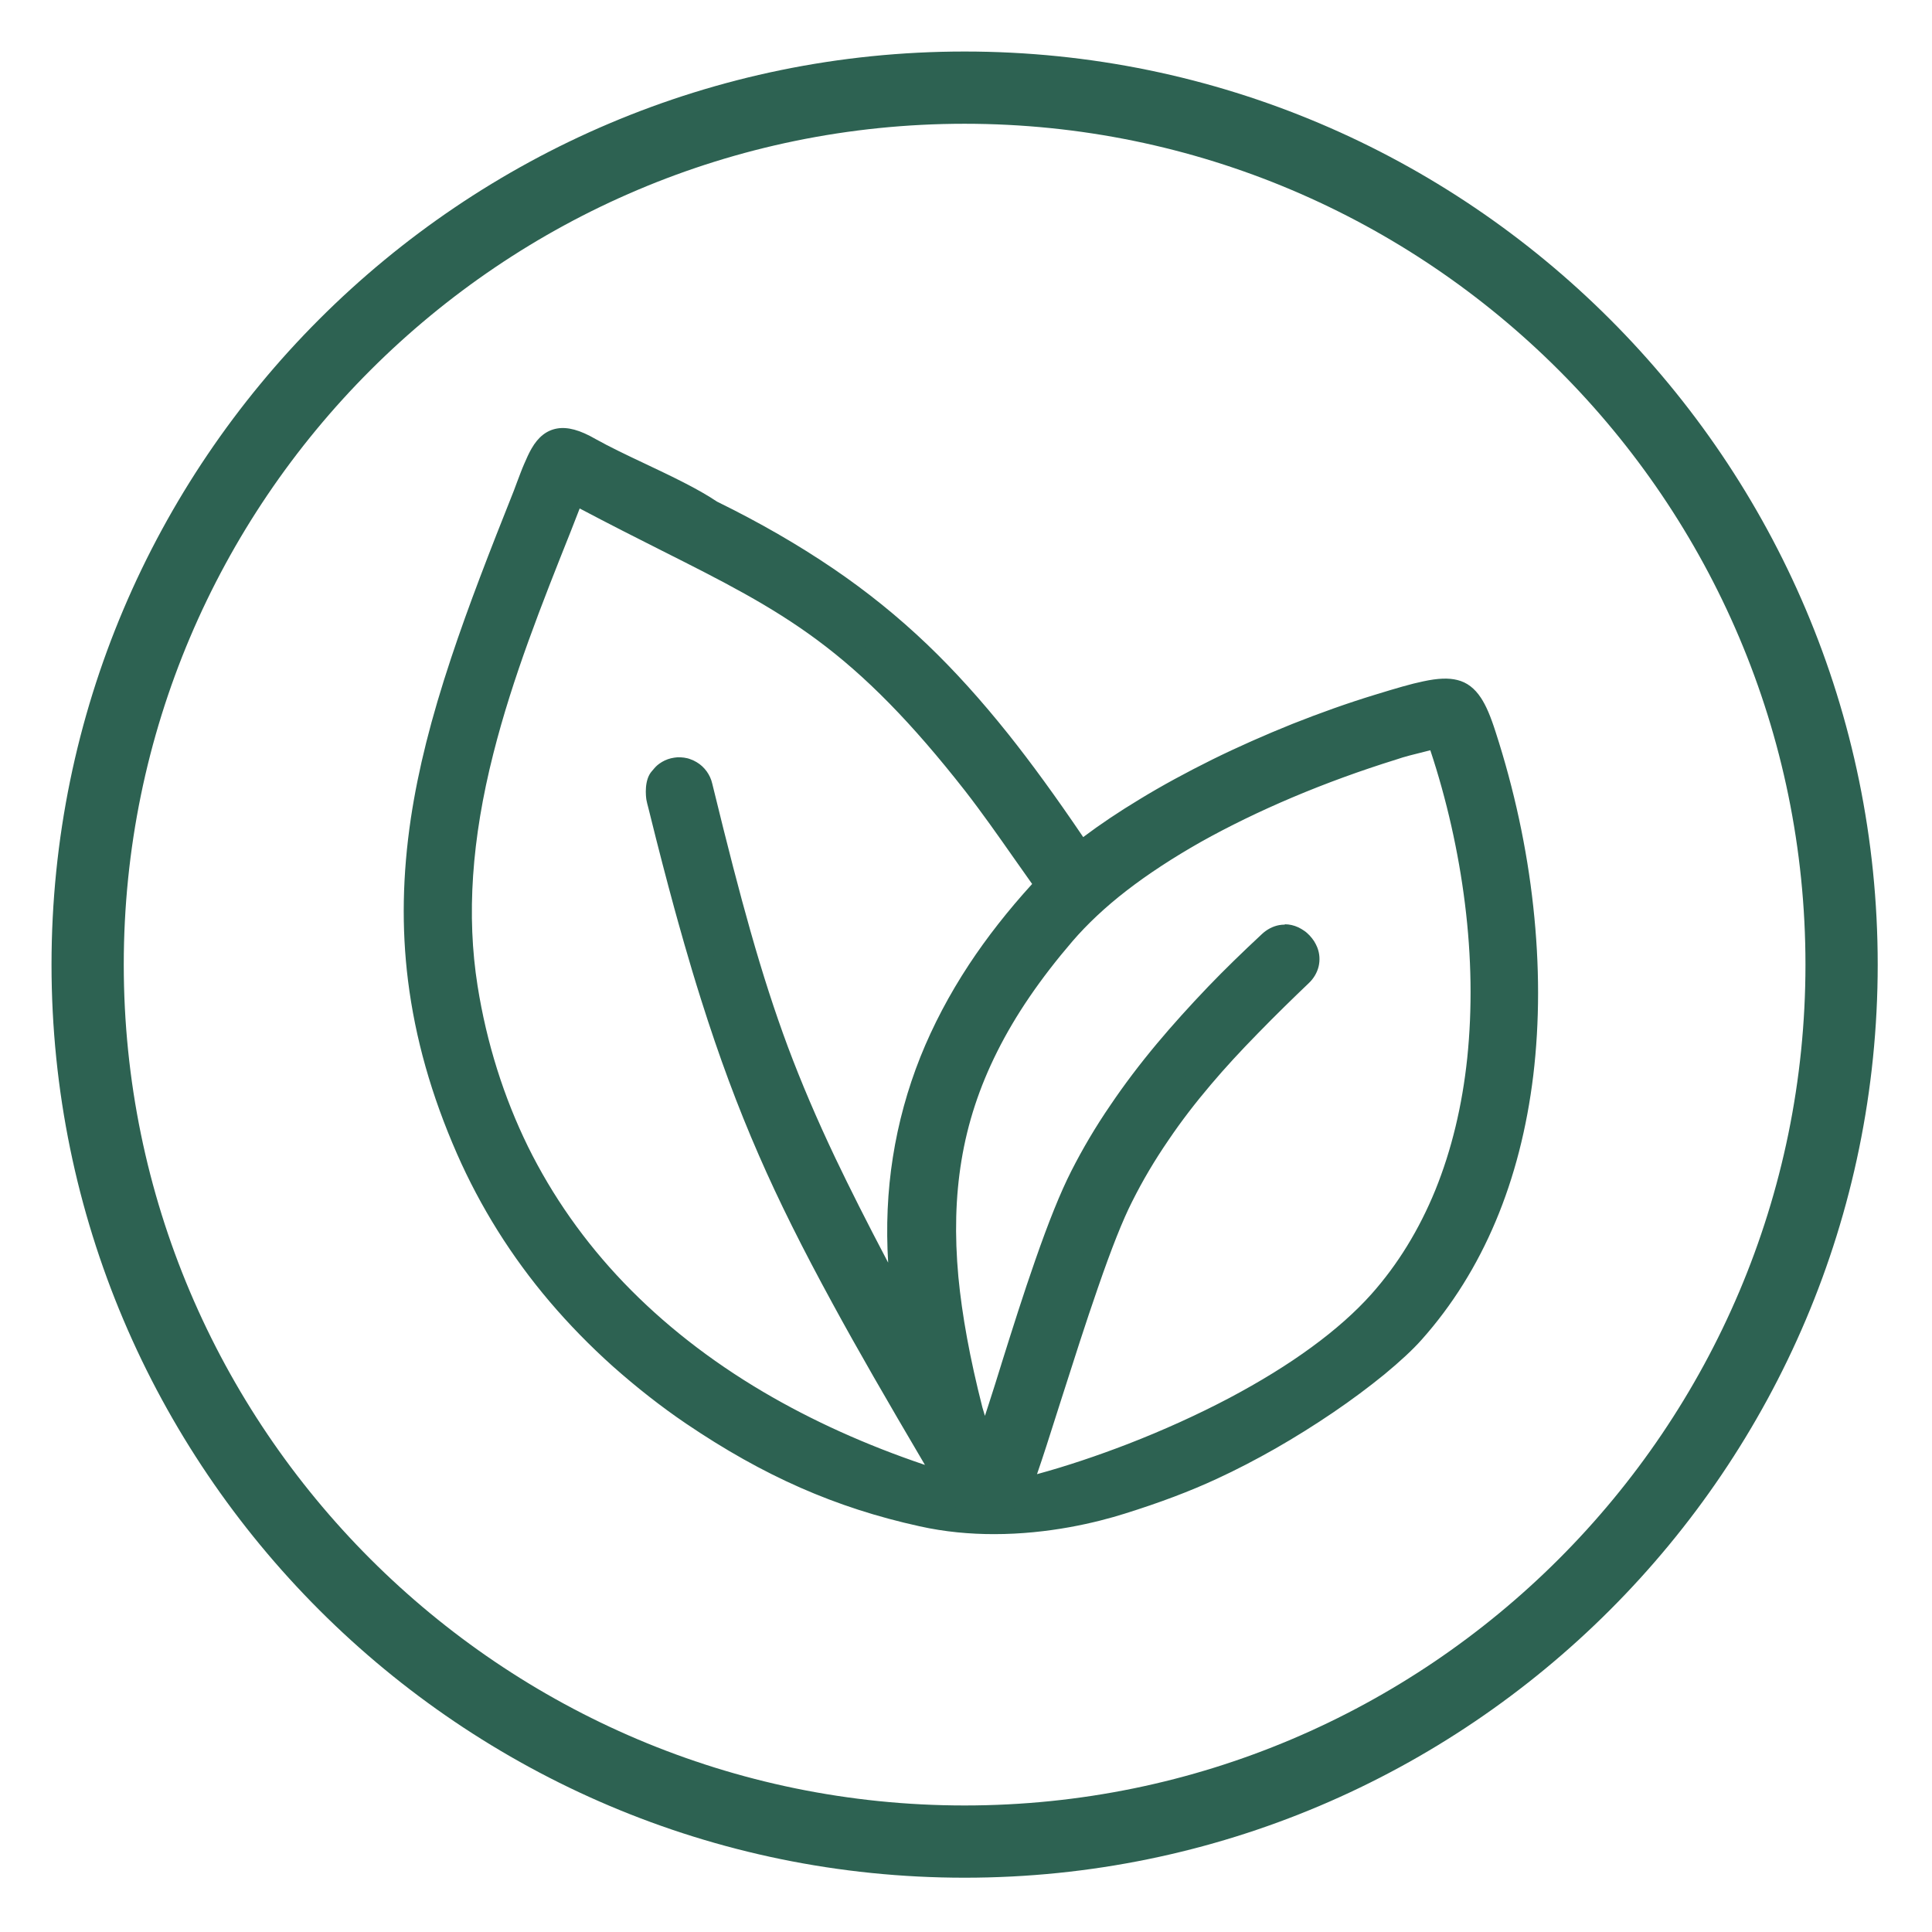
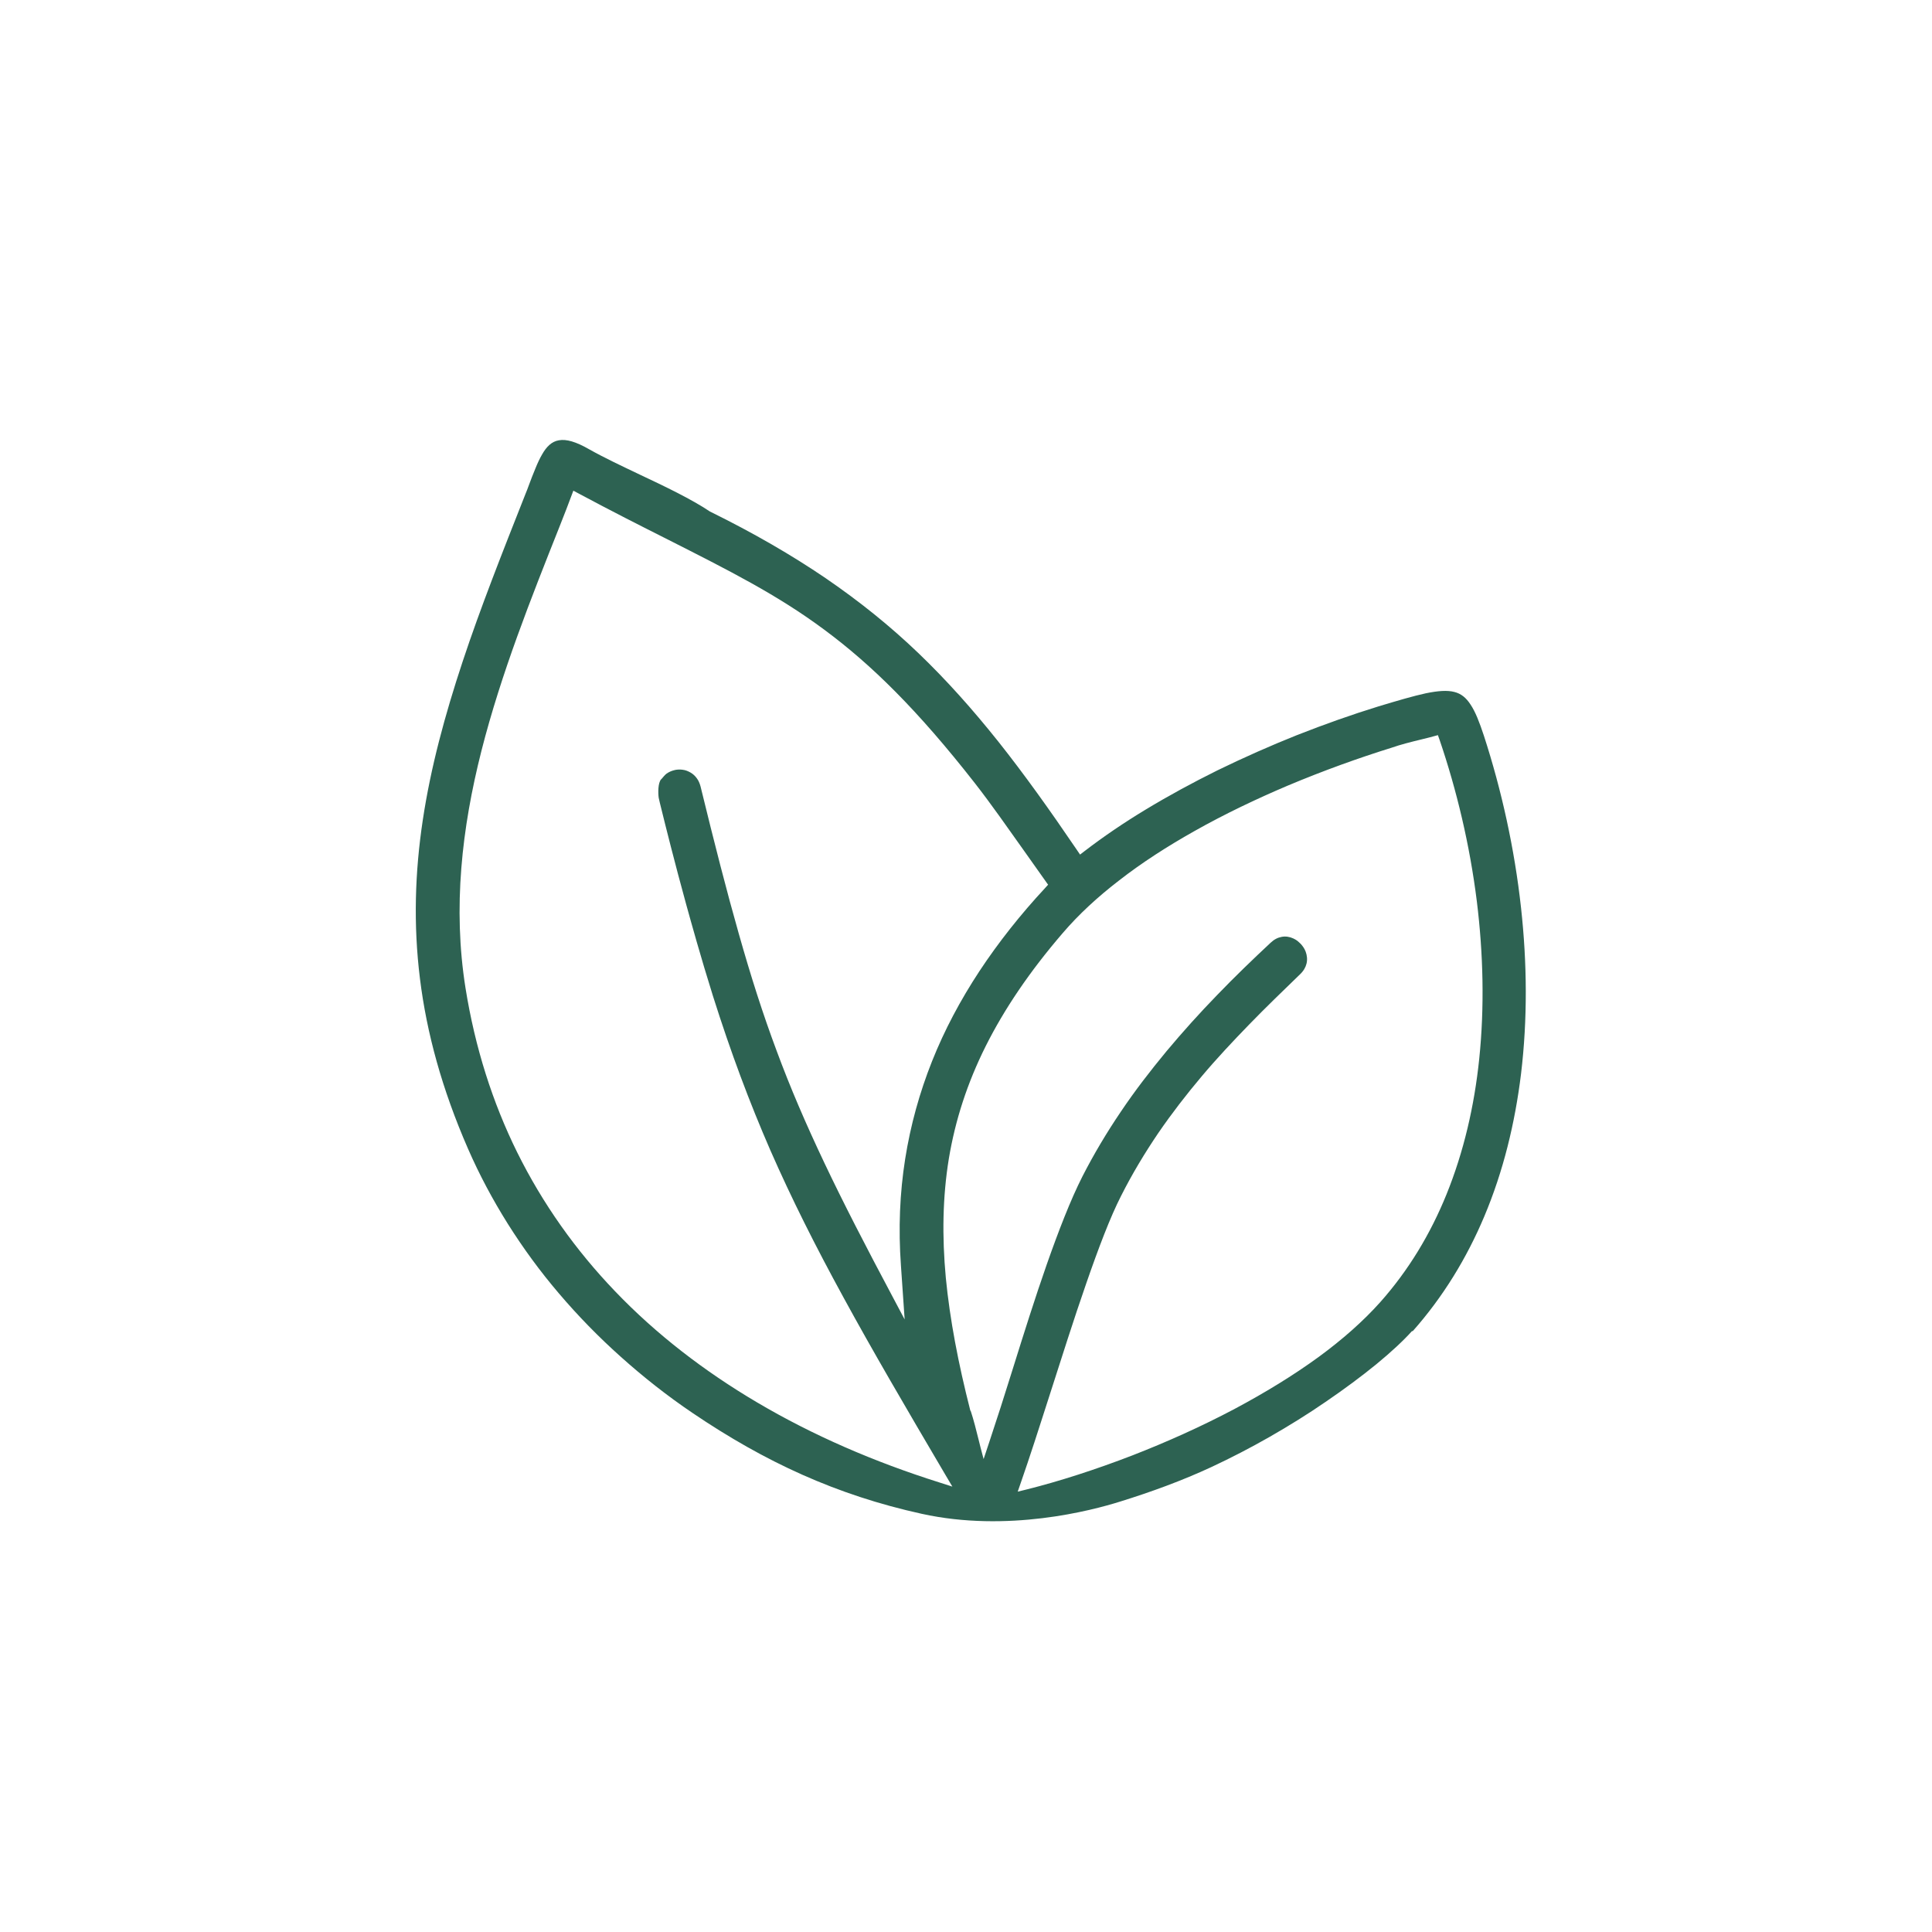
<svg xmlns="http://www.w3.org/2000/svg" fill="none" viewBox="0 0 300 300" height="300" width="300">
-   <path fill="#2D6252" d="M149.785 291.57C71.601 291.57 8 227.969 8 149.785C8 71.601 71.601 8 149.785 8C227.969 8 291.57 71.601 291.57 149.785C291.57 227.969 227.969 291.57 149.785 291.57ZM149.785 19.218C77.784 19.218 19.218 77.784 19.218 149.785C19.218 221.786 77.784 280.352 149.785 280.352C221.786 280.352 280.352 221.786 280.352 149.785C280.352 77.784 221.786 19.218 149.785 19.218Z" />
  <path fill="#2D6252" d="M150.675 219.049C148.796 211.692 147.492 204.883 146.866 198.414C146.266 191.944 146.37 185.839 147.335 179.918C148.327 173.97 150.179 168.204 153.075 162.413C155.97 156.648 159.883 150.856 165.023 144.882C167.501 141.987 170.449 139.273 173.736 136.743C177.31 133.952 181.301 131.395 185.475 129.047C190.145 126.412 195.075 124.064 199.928 122.004C205.51 119.656 211.041 117.673 216.076 116.108C217.484 115.612 219.154 115.195 220.771 114.803C221.554 114.621 222.337 114.412 223.093 114.203L223.276 114.151L223.537 114.882C226.171 122.604 228.232 131.186 229.328 140.004C230.319 148.065 230.528 156.361 229.693 164.422C228.937 171.726 227.293 178.848 224.606 185.474C222.128 191.579 218.737 197.24 214.302 202.222C211.667 205.17 208.432 208.014 204.806 210.675C200.841 213.57 196.38 216.283 191.736 218.762C186.571 221.501 181.145 223.927 175.849 225.988C170.11 228.205 164.501 230.005 159.518 231.258L158.031 231.623L158.527 230.188C159.179 228.336 159.883 226.197 160.64 223.901C161.423 221.527 162.179 219.101 162.988 216.623C164.814 210.936 166.744 204.831 168.649 199.353C170.553 193.848 172.405 188.97 174.075 185.709C175.823 182.239 177.779 179.005 179.866 175.926C181.979 172.848 184.223 169.952 186.597 167.135C188.945 164.343 191.449 161.682 194.006 159.048C196.562 156.413 199.223 153.856 201.884 151.274C202.432 150.752 202.745 150.178 202.875 149.63C203.032 149.004 202.954 148.352 202.745 147.778C202.667 147.543 202.536 147.334 202.432 147.152C202.301 146.943 202.145 146.761 201.988 146.578C201.806 146.395 201.623 146.239 201.441 146.082C201.258 145.952 201.049 145.821 200.814 145.717C200.241 145.456 199.614 145.352 198.988 145.482C198.414 145.587 197.841 145.874 197.293 146.395C194.501 149.004 191.71 151.691 189.023 154.482C186.31 157.274 183.675 160.196 181.145 163.222C178.64 166.248 176.24 169.352 174.049 172.613C171.857 175.848 169.849 179.213 168.075 182.683C166.223 186.335 164.37 191.135 162.544 196.327C160.718 201.544 158.944 207.179 157.275 212.527C156.622 214.562 155.996 216.544 155.396 218.475C154.77 220.405 154.17 222.257 153.596 223.979L152.735 226.562L152.553 225.884C152.37 225.179 152.161 224.423 151.979 223.64C151.588 222.075 151.196 220.483 150.727 219.075L150.675 219.049ZM219.337 206.735C224.084 201.388 227.763 195.335 230.476 188.892C233.424 181.9 235.25 174.413 236.189 166.717C237.206 158.239 237.128 149.526 236.189 140.995C235.172 131.708 233.137 122.604 230.424 114.256C229.719 112.116 229.093 110.525 228.363 109.429C227.658 108.334 226.876 107.708 225.832 107.447C224.737 107.16 223.302 107.264 221.397 107.655C219.467 108.073 217.067 108.777 214.041 109.69C209.971 110.943 205.693 112.456 201.388 114.151C197.267 115.795 193.093 117.647 189.023 119.63C185.188 121.534 181.432 123.569 177.858 125.734C174.492 127.769 171.31 129.934 168.388 132.178L167.71 132.699L167.214 131.969C163.014 125.786 159.049 120.23 155.031 115.169C151.014 110.134 146.97 105.595 142.587 101.395C138.231 97.221 133.509 93.412 128.213 89.786C122.918 86.186 117.022 82.768 110.239 79.429C107.396 77.525 103.326 75.568 99.335 73.69C96.543 72.359 93.778 71.055 91.508 69.777C89.421 68.577 87.934 68.159 86.787 68.368C85.665 68.55 84.856 69.359 84.178 70.559C83.812 71.185 83.473 71.916 83.134 72.751C82.795 73.559 82.43 74.498 82.065 75.49L81.882 75.985L81.569 76.768C77.995 85.82 74.604 94.377 71.838 102.725C69.073 111.073 66.882 119.16 65.656 127.299C64.43 135.412 64.169 143.552 65.212 151.978C66.256 160.404 68.63 169.117 72.673 178.378C74.447 182.448 76.534 186.335 78.856 190.039C81.256 193.848 83.891 197.448 86.787 200.84C89.76 204.335 92.969 207.622 96.387 210.675C99.908 213.831 103.613 216.753 107.552 219.414C118.77 227.005 129.857 232.145 143.135 235.066C156.414 237.988 169.405 234.597 174.023 233.136C178.64 231.701 183.545 229.927 188.136 227.788C191.214 226.353 194.214 224.788 197.058 223.17C200.162 221.397 203.136 219.544 205.823 217.692C208.771 215.683 211.432 213.701 213.702 211.849C216.05 209.918 217.954 208.144 219.284 206.657L219.337 206.735ZM102.674 120.986C102.152 121.56 102.178 123.151 102.282 123.882C102.361 124.325 102.543 124.951 102.726 125.734C103.222 127.769 104.813 134.134 106.561 140.473C107.291 143.108 108.804 148.587 110.709 154.665C113.5 163.483 116.37 171.152 119.631 178.639C122.918 186.126 126.596 193.457 131.005 201.518C135.413 209.605 140.579 218.449 146.787 228.988L147.883 230.84L145.848 230.188C135.753 227.005 126.231 222.884 117.57 217.77C109.352 212.918 101.891 207.179 95.5 200.501C89.421 194.161 84.282 186.961 80.291 178.9C76.508 171.23 73.769 162.726 72.282 153.413C70.299 140.943 71.708 128.604 74.76 116.577C77.812 104.577 82.456 92.916 86.891 81.751L87.934 79.09L89.03 76.194L89.865 76.638C94.926 79.351 99.517 81.672 103.717 83.785C113.187 88.586 120.674 92.342 127.978 97.768C135.309 103.195 142.483 110.238 151.379 121.612C153.962 124.925 156.466 128.525 158.97 132.047C160.222 133.821 161.475 135.595 162.649 137.239L162.753 137.369L162.309 137.865C158.449 142.013 155.031 146.343 152.083 150.804C149.135 155.291 146.657 159.935 144.727 164.787C142.796 169.639 141.387 174.7 140.553 179.97C139.718 185.265 139.483 190.77 139.9 196.561L140.474 204.883L138.674 201.492C134.422 193.509 130.952 186.779 128.031 180.622C125.109 174.465 122.709 168.883 120.596 163.169C118.457 157.456 116.604 151.639 114.726 145.013C112.848 138.413 110.943 130.978 108.778 122.108C108.648 121.638 108.465 121.195 108.204 120.856C107.943 120.49 107.604 120.177 107.239 119.969C107.056 119.864 106.848 119.76 106.639 119.682C106.43 119.604 106.222 119.551 105.987 119.525C105.778 119.499 105.543 119.473 105.309 119.499C105.074 119.499 104.865 119.551 104.656 119.604C104.239 119.708 103.848 119.89 103.508 120.125C103.195 120.36 102.961 120.699 102.674 121.012V120.986Z" />
-   <path fill="#2D6252" d="M154.348 238.22C150.643 238.22 146.73 237.881 142.765 236.994C129.721 234.124 118.556 229.194 106.529 221.054C102.642 218.42 98.834 215.42 95.155 212.159C91.634 209.002 88.347 205.637 85.373 202.141C82.399 198.645 79.686 194.941 77.285 191.106C74.885 187.271 72.772 183.28 70.972 179.184C66.955 170.028 64.477 161.21 63.355 152.262C62.337 144.071 62.494 135.827 63.798 127.062C64.946 119.47 66.929 111.566 70.059 102.148C72.772 93.983 76.059 85.556 79.79 76.191L80.286 74.861C80.677 73.843 81.016 72.904 81.381 72.069C81.773 71.156 82.138 70.348 82.529 69.669C83.573 67.843 84.877 66.826 86.494 66.539C88.138 66.252 90.068 66.774 92.495 68.182C94.686 69.408 97.321 70.661 100.138 71.991C104.208 73.922 108.356 75.878 111.33 77.887C117.982 81.148 123.93 84.591 129.356 88.27C134.652 91.87 139.426 95.731 143.965 100.061C148.217 104.131 152.339 108.696 156.591 114.018C160.139 118.479 163.87 123.592 168.2 129.983C170.835 128.001 173.757 126.044 176.913 124.14C180.409 122.001 184.218 119.94 188.209 117.957C192.227 115.974 196.427 114.122 200.705 112.4C204.983 110.705 209.288 109.166 213.488 107.887C216.801 106.87 219.097 106.192 221.001 105.8C223.297 105.305 224.94 105.253 226.297 105.592C227.784 105.957 228.984 106.87 229.975 108.383C230.758 109.583 231.436 111.148 232.245 113.679C235.114 122.548 237.097 131.679 238.088 140.81C239.08 149.888 239.08 158.68 238.088 166.975C237.097 175.141 235.14 182.784 232.245 189.645C229.349 196.532 225.488 202.715 220.766 208.011C219.384 209.576 217.375 211.428 214.975 213.411C212.575 215.367 209.888 217.376 206.966 219.359C204.122 221.289 201.122 223.168 198.07 224.915C195.044 226.637 191.992 228.229 188.992 229.611C184.844 231.542 180.148 233.316 174.644 235.037C170.261 236.42 162.852 238.22 154.348 238.22ZM84.381 74.861L83.364 77.496C79.659 86.835 76.373 95.235 73.659 103.348C70.607 112.557 68.651 120.253 67.555 127.609C66.277 136.036 66.146 143.94 67.111 151.766C68.181 160.349 70.581 168.828 74.442 177.645C76.138 181.558 78.172 185.393 80.494 189.071C82.79 192.724 85.399 196.298 88.268 199.663C91.138 203.028 94.294 206.289 97.686 209.315C101.208 212.472 104.912 215.367 108.643 217.898C120.251 225.75 131.026 230.498 143.574 233.263C155.783 235.95 167.548 233.237 173.47 231.385C178.818 229.716 183.357 227.994 187.348 226.142C190.244 224.785 193.218 223.272 196.14 221.576C199.114 219.881 202.009 218.081 204.775 216.176C207.592 214.246 210.201 212.315 212.497 210.437C214.74 208.585 216.592 206.863 217.844 205.454C222.279 200.445 225.932 194.628 228.671 188.132C231.436 181.584 233.314 174.306 234.253 166.48C235.219 158.497 235.219 149.992 234.253 141.201C233.288 132.331 231.358 123.462 228.566 114.853C227.862 112.687 227.314 111.357 226.74 110.47C226.192 109.609 225.723 109.4 225.358 109.296C224.601 109.113 223.453 109.192 221.784 109.531C220.01 109.896 217.792 110.548 214.583 111.54C210.462 112.792 206.262 114.279 202.088 115.948C197.914 117.618 193.792 119.444 189.853 121.375C185.966 123.305 182.261 125.314 178.844 127.401C175.452 129.462 172.322 131.575 169.557 133.714L167.261 135.488L165.644 133.088C161.078 126.331 157.217 121.035 153.565 116.418C149.443 111.227 145.426 106.792 141.304 102.852C136.921 98.652 132.304 94.922 127.191 91.452C121.947 87.878 116.13 84.513 109.451 81.226L109.217 81.096C106.477 79.269 102.434 77.365 98.547 75.513C95.625 74.13 92.938 72.852 90.616 71.548C88.529 70.348 87.538 70.269 87.147 70.348C86.964 70.374 86.52 70.452 85.868 71.6C85.555 72.174 85.242 72.826 84.929 73.556C84.746 73.974 84.59 74.417 84.407 74.887L84.381 74.861ZM155.026 234.385L156.696 229.585C157.348 227.733 158.052 225.62 158.783 223.324C159.565 220.95 160.322 218.524 161.13 216.046C163.035 210.098 164.913 204.176 166.817 198.724C169.035 192.358 170.835 187.819 172.348 184.845C174.07 181.428 176 178.167 178.27 174.854C180.305 171.88 182.548 168.958 185.131 165.906C187.348 163.271 189.8 160.61 192.644 157.714C195.409 154.871 198.201 152.158 200.575 149.914C200.835 149.679 200.992 149.418 201.044 149.184C201.096 148.949 201.07 148.714 200.992 148.479C200.966 148.375 200.888 148.271 200.835 148.166C200.757 148.062 200.705 147.958 200.601 147.879C200.522 147.775 200.418 147.697 200.34 147.645C200.235 147.592 200.157 147.514 200.027 147.462C199.792 147.358 199.557 147.331 199.348 147.358C199.114 147.41 198.853 147.54 198.592 147.775C195.566 150.592 192.879 153.227 190.374 155.81C187.557 158.732 184.922 161.627 182.6 164.445C180.018 167.549 177.67 170.654 175.609 173.68C173.365 176.967 171.409 180.306 169.765 183.541C168.148 186.75 166.374 191.132 164.339 196.95C162.565 202.063 160.843 207.541 159.174 212.837L159.096 213.098C158.443 215.133 157.817 217.115 157.217 219.046C156.591 221.002 155.991 222.855 155.417 224.576L152.522 233.133L150.695 226.35C150.513 225.672 150.33 224.942 150.148 224.185C149.704 222.411 149.339 220.924 148.895 219.646L148.843 219.489C146.835 211.585 145.582 204.75 144.982 198.567C144.33 191.706 144.487 185.497 145.478 179.576C146.521 173.315 148.452 167.419 151.4 161.523C154.4 155.549 158.391 149.679 163.609 143.601C166.061 140.731 169.087 137.914 172.609 135.175C176.079 132.462 180.122 129.827 184.583 127.322C189.07 124.792 194.001 122.392 199.244 120.175C204.54 117.931 210.044 115.922 215.549 114.227C216.984 113.731 218.705 113.314 220.349 112.896C221.131 112.714 221.888 112.505 222.618 112.322L224.34 111.853L225.358 114.227C228.123 122.34 230.158 131.157 231.227 139.74C232.297 148.375 232.427 156.723 231.592 164.601C230.784 172.401 229.01 179.654 226.375 186.176C223.714 192.697 220.14 198.515 215.731 203.472C213.123 206.393 209.836 209.341 205.922 212.185C202.035 215.028 197.548 217.794 192.618 220.402C187.583 223.063 182.183 225.515 176.522 227.707C170.887 229.898 165.174 231.75 159.983 233.055L155.052 234.307L155.026 234.385ZM199.505 143.523C200.209 143.523 200.914 143.679 201.592 143.992C201.905 144.149 202.244 144.331 202.531 144.54C202.844 144.749 203.105 145.01 203.366 145.271C203.601 145.531 203.836 145.818 204.044 146.131C204.227 146.445 204.409 146.758 204.54 147.097C204.931 148.088 204.983 149.105 204.749 150.097C204.514 151.036 203.992 151.949 203.209 152.679C200.862 154.923 198.122 157.584 195.383 160.401C192.618 163.219 190.218 165.827 188.053 168.384C185.574 171.306 183.409 174.123 181.453 177.019C179.287 180.176 177.435 183.306 175.792 186.593C174.357 189.41 172.609 193.793 170.47 200.002C168.591 205.402 166.713 211.298 164.887 217.011C164.026 219.724 163.244 222.124 162.487 224.524C161.991 226.063 161.496 227.55 161.026 228.907C165.539 227.681 170.365 226.063 175.165 224.211C180.67 222.072 185.966 219.672 190.87 217.089C195.644 214.559 199.975 211.898 203.705 209.159C207.383 206.472 210.488 203.706 212.914 200.993C217.036 196.376 220.375 190.924 222.879 184.793C225.384 178.61 227.053 171.723 227.836 164.262C228.619 156.671 228.514 148.61 227.471 140.288C226.479 132.305 224.627 124.088 222.097 116.496C221.836 116.574 221.549 116.627 221.288 116.705C219.723 117.096 218.079 117.488 216.749 117.957C211.296 119.653 205.922 121.609 200.731 123.801C195.618 125.966 190.844 128.288 186.461 130.74C182.183 133.166 178.296 135.697 174.957 138.279C171.644 140.836 168.826 143.497 166.531 146.158C161.522 152.001 157.687 157.61 154.843 163.297C152.078 168.828 150.252 174.358 149.287 180.254C148.374 185.837 148.217 191.732 148.817 198.28C149.391 204.254 150.591 210.88 152.548 218.55C152.678 218.968 152.809 219.411 152.939 219.854C153.148 219.228 153.356 218.576 153.565 217.924C154.191 215.994 154.817 214.011 155.443 211.976L155.522 211.715C157.191 206.393 158.939 200.863 160.739 195.724C162.826 189.724 164.652 185.184 166.348 181.845C168.07 178.454 170.105 174.984 172.452 171.567C174.565 168.436 176.992 165.227 179.652 162.045C182.053 159.175 184.74 156.201 187.609 153.201C190.14 150.566 192.879 147.905 195.957 145.036C196.74 144.305 197.653 143.836 198.618 143.653C198.905 143.601 199.218 143.575 199.505 143.575V143.523ZM152.026 234.176L145.217 232.011C134.756 228.698 125.104 224.446 116.547 219.411C107.964 214.35 100.399 208.428 94.06 201.828C87.694 195.202 82.477 187.767 78.538 179.758C74.599 171.749 71.833 162.984 70.346 153.723C68.52 142.297 69.355 130.009 72.851 116.105C75.929 103.974 80.573 92.339 85.06 81.043L87.981 73.452L90.721 74.913C95.729 77.6 100.373 79.922 104.469 82.009C114.095 86.861 121.634 90.67 129.095 96.2C137 102.044 144.33 109.531 152.861 120.409C155.469 123.775 158.026 127.427 160.504 130.923C161.809 132.749 163.009 134.496 164.183 136.114L165.096 137.392L163.687 139.166C159.826 143.34 156.461 147.592 153.643 151.871C150.722 156.306 148.322 160.897 146.469 165.514C144.565 170.288 143.208 175.245 142.426 180.28C141.617 185.471 141.408 190.924 141.774 196.454L142.974 213.698L136.947 202.402C132.33 193.741 129.043 187.297 126.278 181.454C123.304 175.193 120.93 169.584 118.764 163.845C116.678 158.262 114.799 152.445 112.843 145.558C111.121 139.531 109.347 132.67 106.869 122.575C106.816 122.34 106.738 122.157 106.608 121.975C106.503 121.818 106.373 121.714 106.216 121.609C106.138 121.557 106.06 121.531 105.956 121.479C105.877 121.453 105.773 121.427 105.669 121.401C105.564 121.401 105.46 121.401 105.356 121.401C105.251 121.401 105.147 121.401 105.069 121.453C104.886 121.505 104.729 121.583 104.599 121.662C104.495 121.74 104.416 121.844 104.338 121.975L104.182 122.157C104.103 122.444 104.077 123.122 104.156 123.618C104.182 123.853 104.26 124.14 104.364 124.479L104.573 125.288C105.929 130.766 107.208 135.723 108.382 139.975C108.982 142.114 110.547 147.827 112.53 154.088C115.269 162.801 118.086 170.341 121.373 177.854C124.425 184.871 128.026 192.071 132.669 200.576C136.869 208.272 141.617 216.437 148.426 227.994L152.026 234.15V234.176ZM90.042 78.878L88.66 82.426C84.199 93.618 79.607 105.148 76.607 117.018C73.216 130.375 72.433 142.192 74.155 153.071C75.564 161.967 78.225 170.367 81.981 178.036C85.764 185.706 90.773 192.828 96.851 199.167C102.956 205.532 110.234 211.246 118.504 216.124C126.069 220.585 134.495 224.394 143.626 227.472C137.574 217.194 133.191 209.602 129.304 202.454C124.608 193.845 120.956 186.541 117.851 179.419C114.512 171.775 111.669 164.106 108.877 155.262C106.869 148.923 105.303 143.184 104.703 141.018C103.529 136.714 102.225 131.731 100.869 126.227L100.686 125.496C100.555 124.975 100.425 124.531 100.373 124.192C100.295 123.696 99.982 121.114 101.234 119.731L101.416 119.522C101.651 119.235 101.938 118.896 102.382 118.583C102.929 118.192 103.529 117.905 104.182 117.748C104.521 117.67 104.86 117.618 105.199 117.592C105.538 117.592 105.877 117.592 106.216 117.644C106.582 117.696 106.921 117.774 107.234 117.905C107.547 118.009 107.86 118.166 108.173 118.348C108.799 118.714 109.321 119.209 109.738 119.783C110.13 120.331 110.443 120.983 110.599 121.688C113.051 131.731 114.825 138.566 116.521 144.54C118.451 151.349 120.304 157.062 122.338 162.54C124.452 168.175 126.799 173.68 129.721 179.836C131.965 184.532 134.547 189.671 137.913 196.063C137.574 190.48 137.808 184.976 138.643 179.706C139.478 174.384 140.913 169.141 142.921 164.106C144.878 159.227 147.408 154.427 150.461 149.784C153.226 145.584 156.539 141.357 160.27 137.262C159.33 135.931 158.391 134.601 157.452 133.27C154.948 129.696 152.417 126.096 149.861 122.809C141.565 112.218 134.443 104.966 126.826 99.331C119.625 94.009 112.217 90.252 102.825 85.531C98.938 83.574 94.66 81.409 90.016 78.956L90.042 78.878ZM104.103 122.288C104.103 122.288 104.103 122.288 104.129 122.262H104.103V122.288Z" />
</svg>